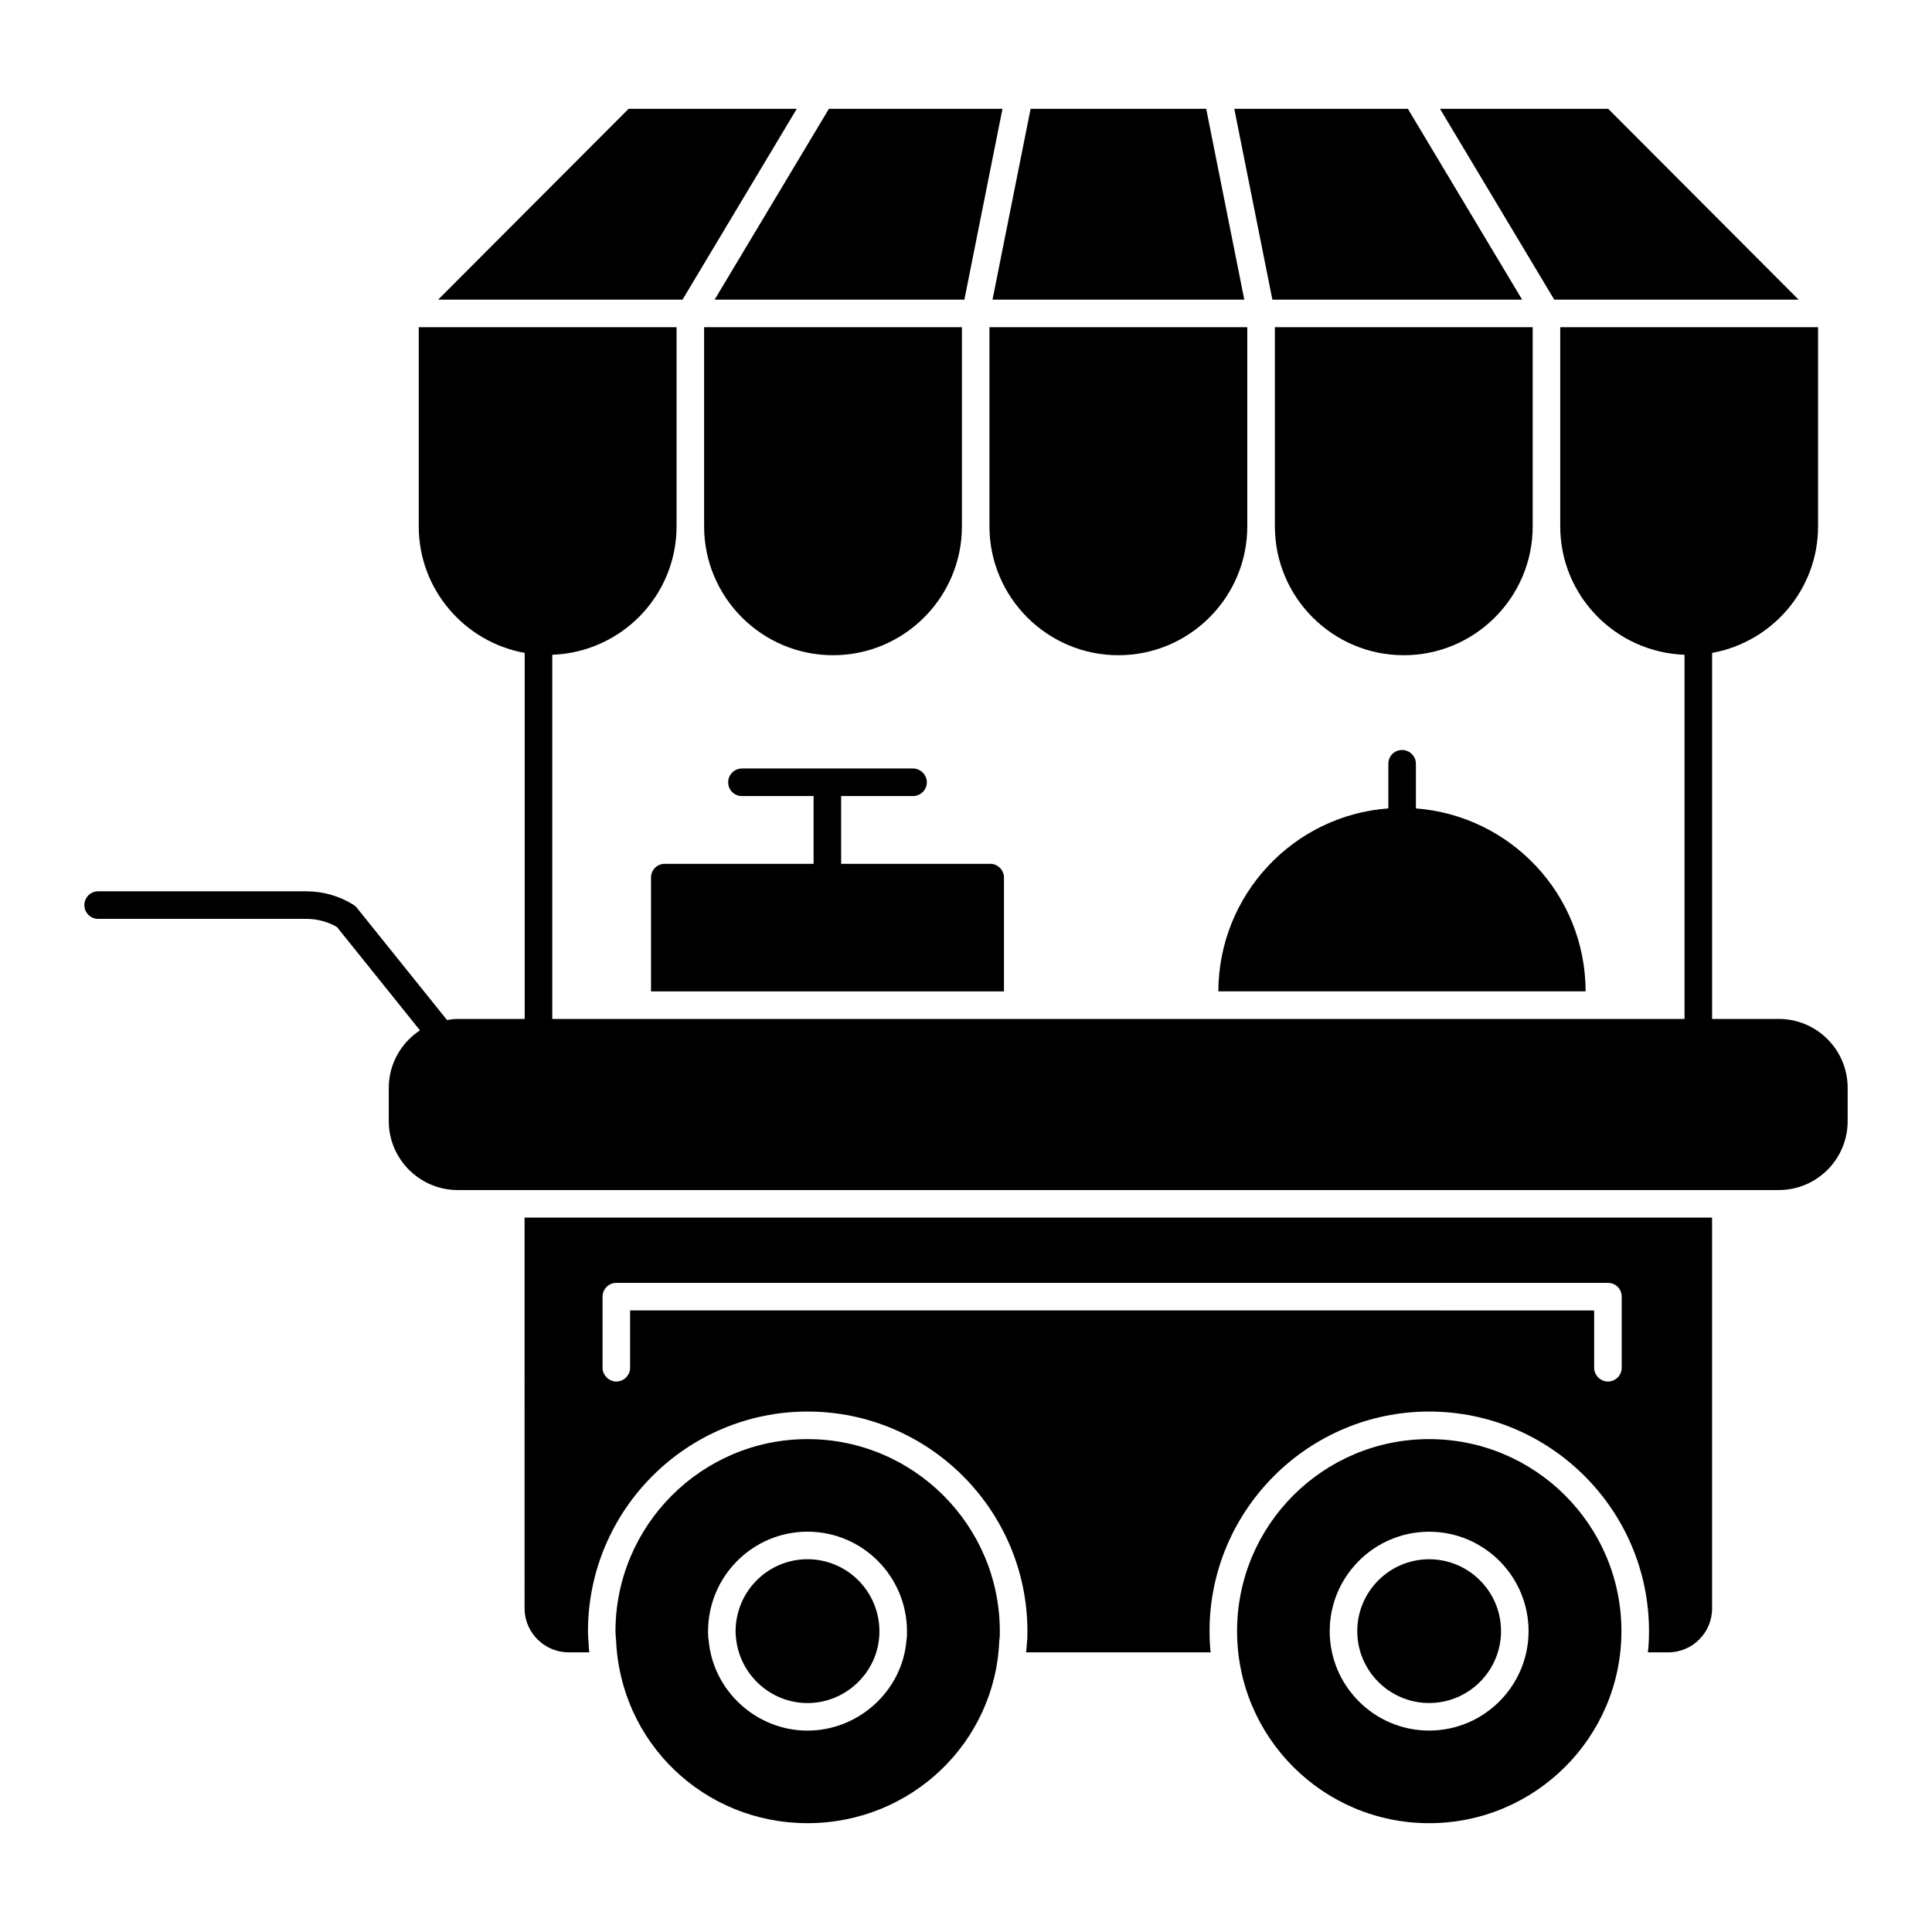
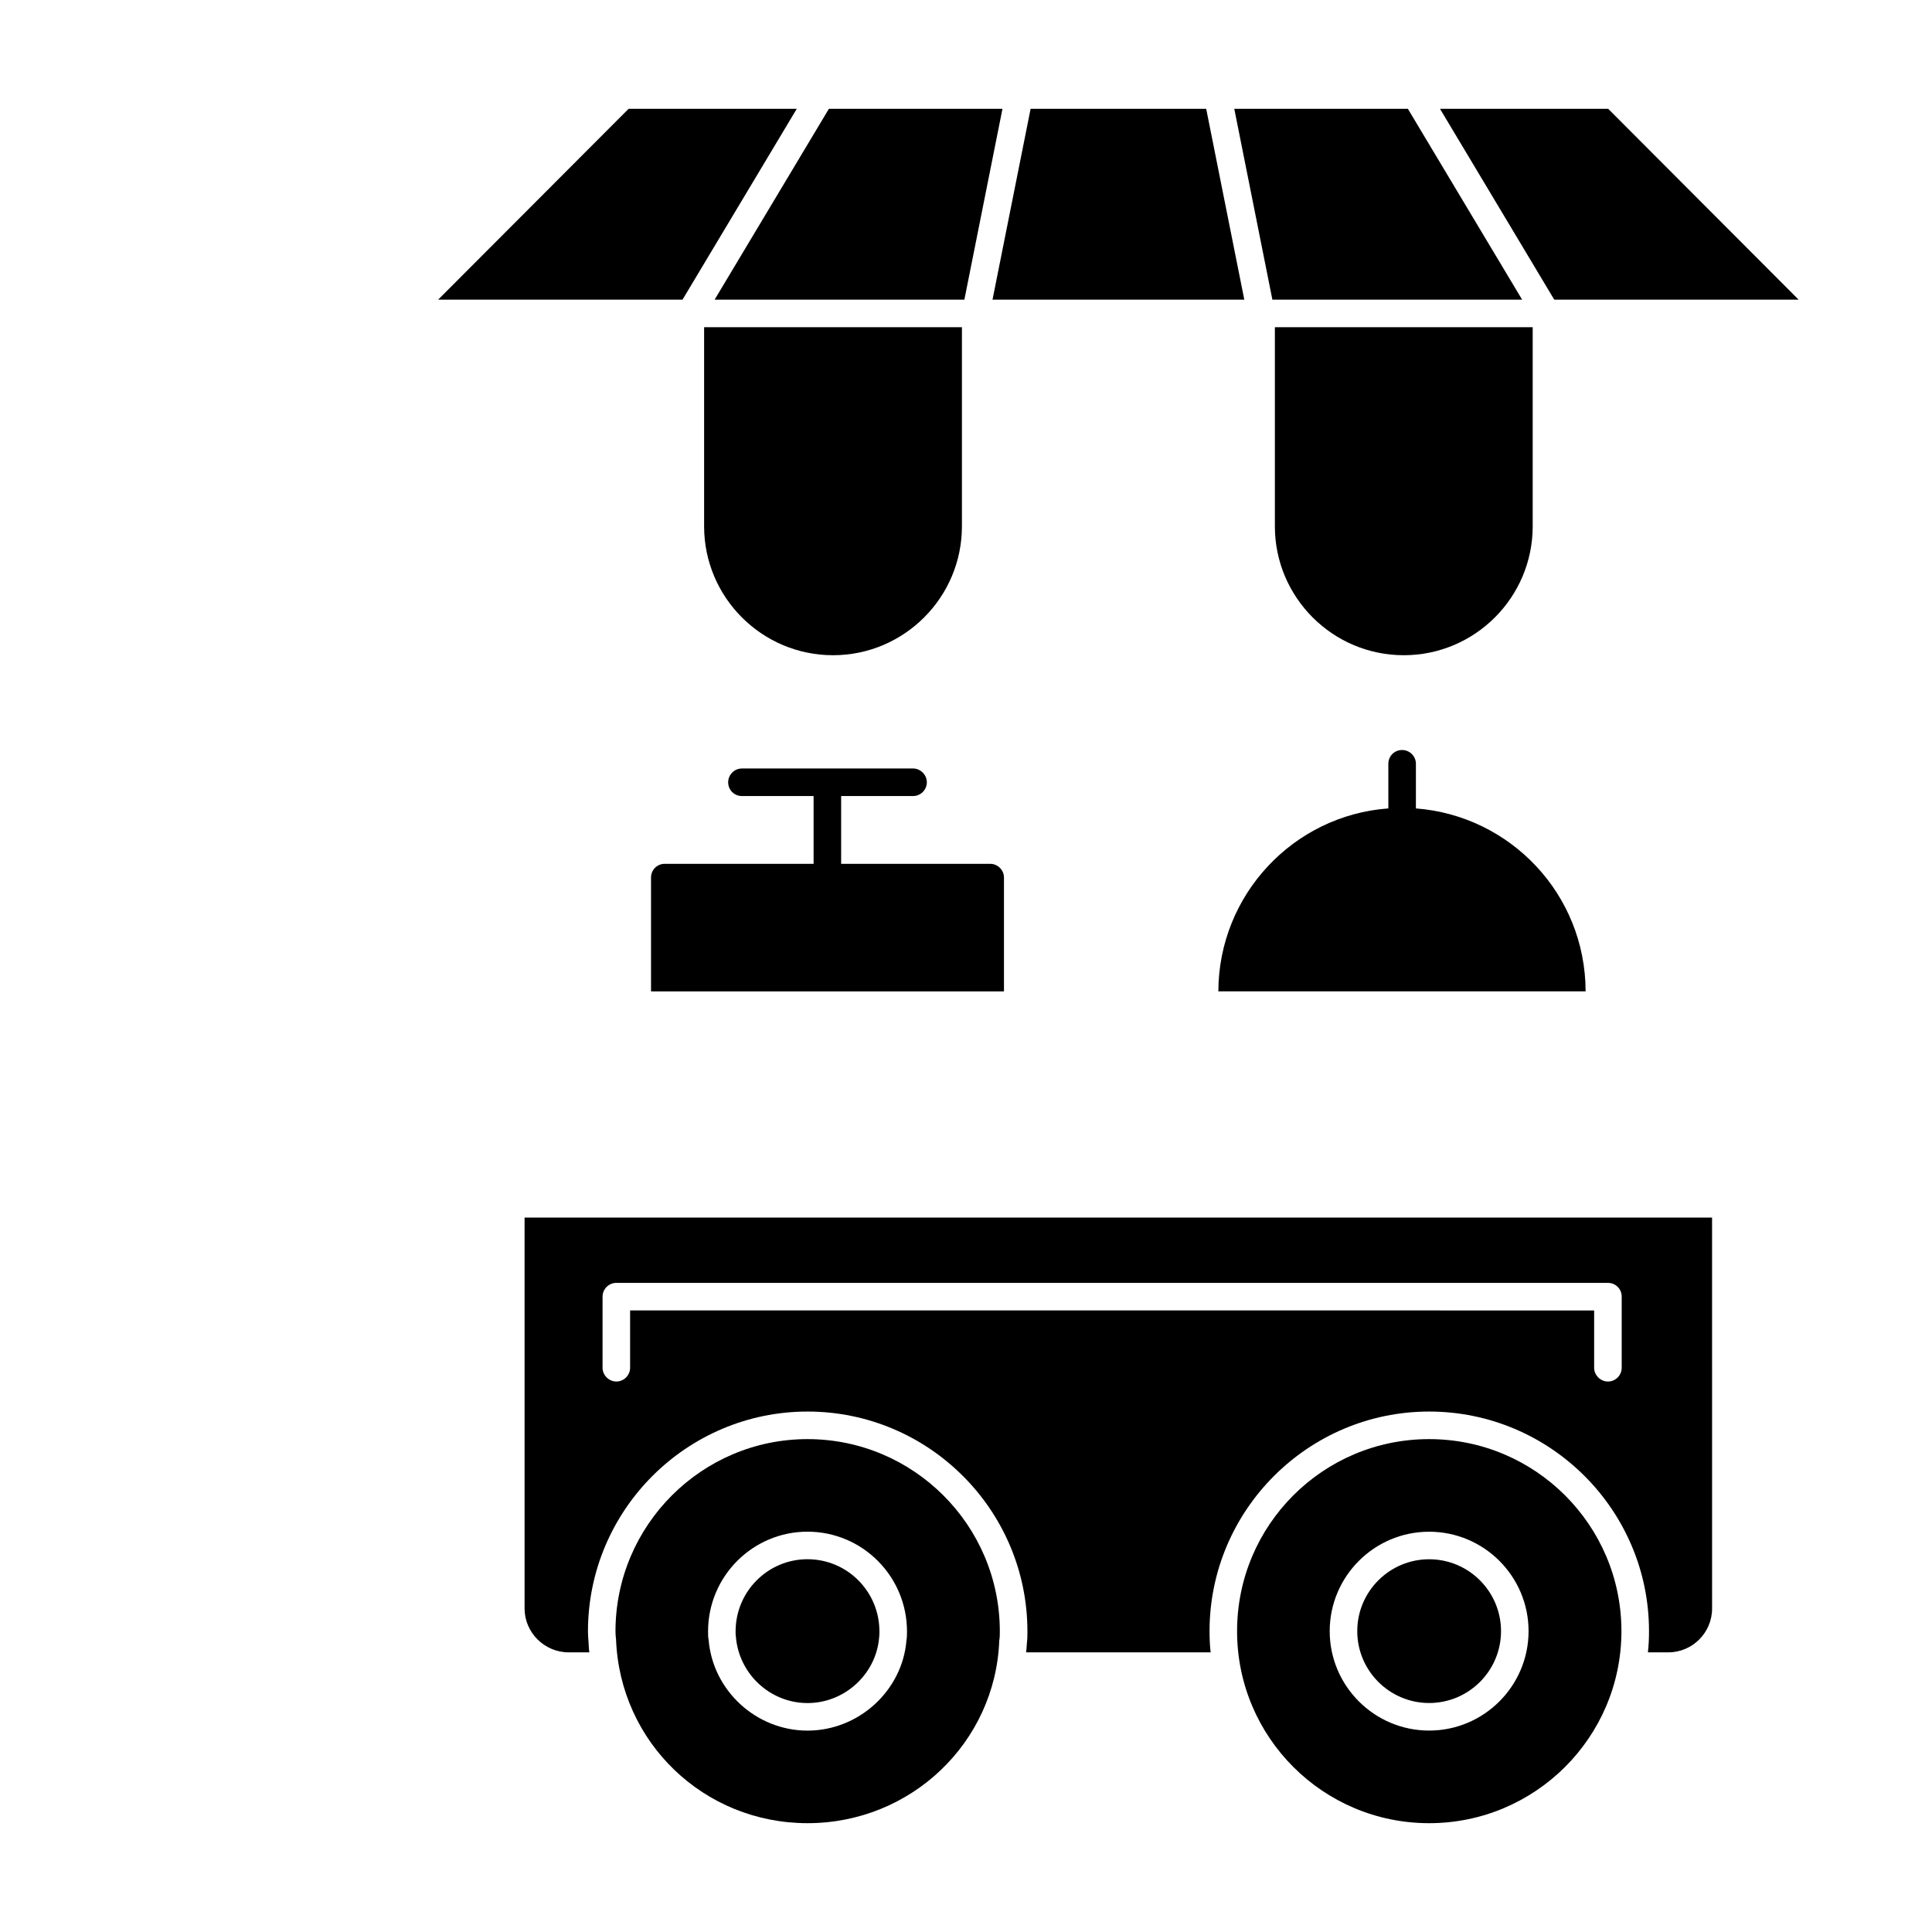
<svg xmlns="http://www.w3.org/2000/svg" fill="#000000" width="800px" height="800px" version="1.1" viewBox="144 144 512 512">
  <g>
-     <path d="m615.39 414.03h-17.668v-97c15.938-2.883 28.082-16.789 28.082-33.547v-52.773h-68.324v52.773c0 18.418 14.68 33.379 32.938 34.039v96.512l-300.06-0.004v-96.508c18.262-0.66 32.938-15.621 32.938-34.039v-52.773h-68.324v52.773c0 16.758 12.145 30.664 28.082 33.547v97.004l-17.773-0.004c-0.961 0-1.891 0.141-2.816 0.285l-23.906-29.754c-0.258-0.32-0.57-0.598-0.922-0.812-3.738-2.316-8.047-3.543-12.453-3.543h-55.172c-2.019 0-3.652 1.633-3.652 3.652s1.633 3.652 3.652 3.652h55.172c2.848 0 5.633 0.742 8.098 2.144l22.012 27.395c-4.957 3.266-8.266 8.863-8.266 15.234v8.836c0 10.074 8.25 18.254 18.254 18.254h350.11c10.078 0 18.254-8.18 18.254-18.254v-8.836c0-10.074-8.18-18.254-18.254-18.254z" />
    <path d="m283.02 570.28c0 6.352 5.258 11.609 11.684 11.609h5.477c-0.145-0.949-0.145-1.898-0.219-2.848-0.074-0.801-0.145-1.824-0.145-2.699 0-32.129 26.141-58.266 58.195-58.266 32.129 0 58.266 26.137 58.266 58.266 0 0.949 0 2.043-0.145 3.141-0.074 0.805-0.074 1.605-0.219 2.41h48.922c-0.219-1.824-0.293-3.723-0.293-5.621 0-32.055 26.141-58.195 58.195-58.195 32.129 0 58.266 26.137 58.266 58.195 0 1.898-0.074 3.797-0.293 5.621h5.402c6.426 0 11.609-5.258 11.609-11.609l-0.004-103.61h-314.7zm20.664-82.652c0-2.043 1.68-3.652 3.652-3.652h262.78c2.043 0 3.652 1.605 3.652 3.652v18.84c0 1.973-1.605 3.652-3.652 3.652-1.973 0-3.652-1.68-3.652-3.652v-15.188l-255.48-0.004v15.188c0 1.973-1.605 3.652-3.652 3.652-1.973 0-3.652-1.68-3.652-3.652z" />
    <path d="m522.74 557.22c-10.504 0-19.051 8.543-19.051 19.047 0 10.504 8.547 19.047 19.051 19.047 10.504 0 19.047-8.543 19.047-19.047-0.004-10.504-8.547-19.047-19.047-19.047z" />
    <path d="m522.73 525.38c-28.109 0-50.891 22.781-50.891 50.891s22.781 50.891 50.891 50.891c28.113 0 50.965-22.781 50.965-50.891 0-28.113-22.855-50.891-50.965-50.891zm0.008 77.238c-14.527 0-26.352-11.824-26.352-26.348 0-14.523 11.824-26.348 26.352-26.348 14.527 0 26.348 11.824 26.348 26.348-0.004 14.523-11.82 26.348-26.348 26.348z" />
-     <path d="m358 557.21c-10.516 0-19.059 8.543-19.059 19.133 0 0.512 0 0.949 0.074 1.387 0.805 9.93 9.129 17.598 18.984 17.598 9.859 0 18.18-7.668 18.984-17.375 0.074-0.656 0.074-1.094 0.074-1.605 0-10.594-8.543-19.137-19.059-19.137z" />
+     <path d="m358 557.21c-10.516 0-19.059 8.543-19.059 19.133 0 0.512 0 0.949 0.074 1.387 0.805 9.93 9.129 17.598 18.984 17.598 9.859 0 18.18-7.668 18.984-17.375 0.074-0.656 0.074-1.094 0.074-1.605 0-10.594-8.543-19.137-19.059-19.137" />
    <path d="m358 525.38c-28.039 0-50.891 22.852-50.891 50.965 0 0.73 0.074 1.605 0.145 2.043 1.023 27.383 23.293 48.773 50.746 48.773s49.797-21.395 50.82-48.41c0.145-0.805 0.145-1.68 0.145-2.41 0.004-28.109-22.852-50.961-50.965-50.961zm26.215 53.375c-1.094 13.289-12.633 23.875-26.215 23.875-13.582 0-25.117-10.586-26.211-24.094-0.145-0.582-0.145-1.316-0.145-2.191 0-14.602 11.828-26.434 26.359-26.434s26.359 11.828 26.359 26.434c-0.004 0.875-0.004 1.605-0.148 2.41z" />
    <path d="m550.18 283.48v-52.773h-68.324v52.773c0 18.84 15.324 34.16 34.16 34.16 18.84 0 34.164-15.324 34.164-34.16z" />
    <path d="m364.76 317.64c18.84 0 34.16-15.324 34.16-34.16v-52.773h-68.324v52.773c0.004 18.836 15.324 34.16 34.164 34.16z" />
    <path d="m620.65 223.41-50.461-50.57h-44.574l30.277 50.57z" />
-     <path d="m440.38 317.64c18.84 0 34.164-15.324 34.164-34.16v-52.773h-68.328v52.773c0.004 18.836 15.324 34.16 34.164 34.16z" />
    <path d="m399.57 223.41 10.094-50.57h-46l-30.281 50.57z" />
    <path d="m547.38 223.41-30.277-50.57h-46.004l10.094 50.57z" />
    <path d="m473.75 223.41-10.094-50.57h-46.535l-10.094 50.57z" />
    <path d="m355.15 172.84h-44.57l-50.465 50.57h64.758z" />
    <path d="m320.18 372.92c-2.043 0-3.652 1.605-3.652 3.652v30.156h93.535v-30.156c0-2.043-1.68-3.652-3.652-3.652h-39.5v-17.961h19.059c1.973 0 3.652-1.605 3.652-3.652 0-1.973-1.68-3.652-3.652-3.652l-45.344 0.004c-2.043 0-3.652 1.68-3.652 3.652 0 2.043 1.605 3.652 3.652 3.652h18.984v17.961z" />
    <path d="m519.23 358.24v-11.828c0-2.043-1.68-3.652-3.652-3.652-2.043 0-3.652 1.605-3.652 3.652v11.828c-25.117 1.824-44.977 22.855-45.051 48.484h97.332c-0.074-25.922-20.078-46.586-44.977-48.484z" />
  </g>
</svg>